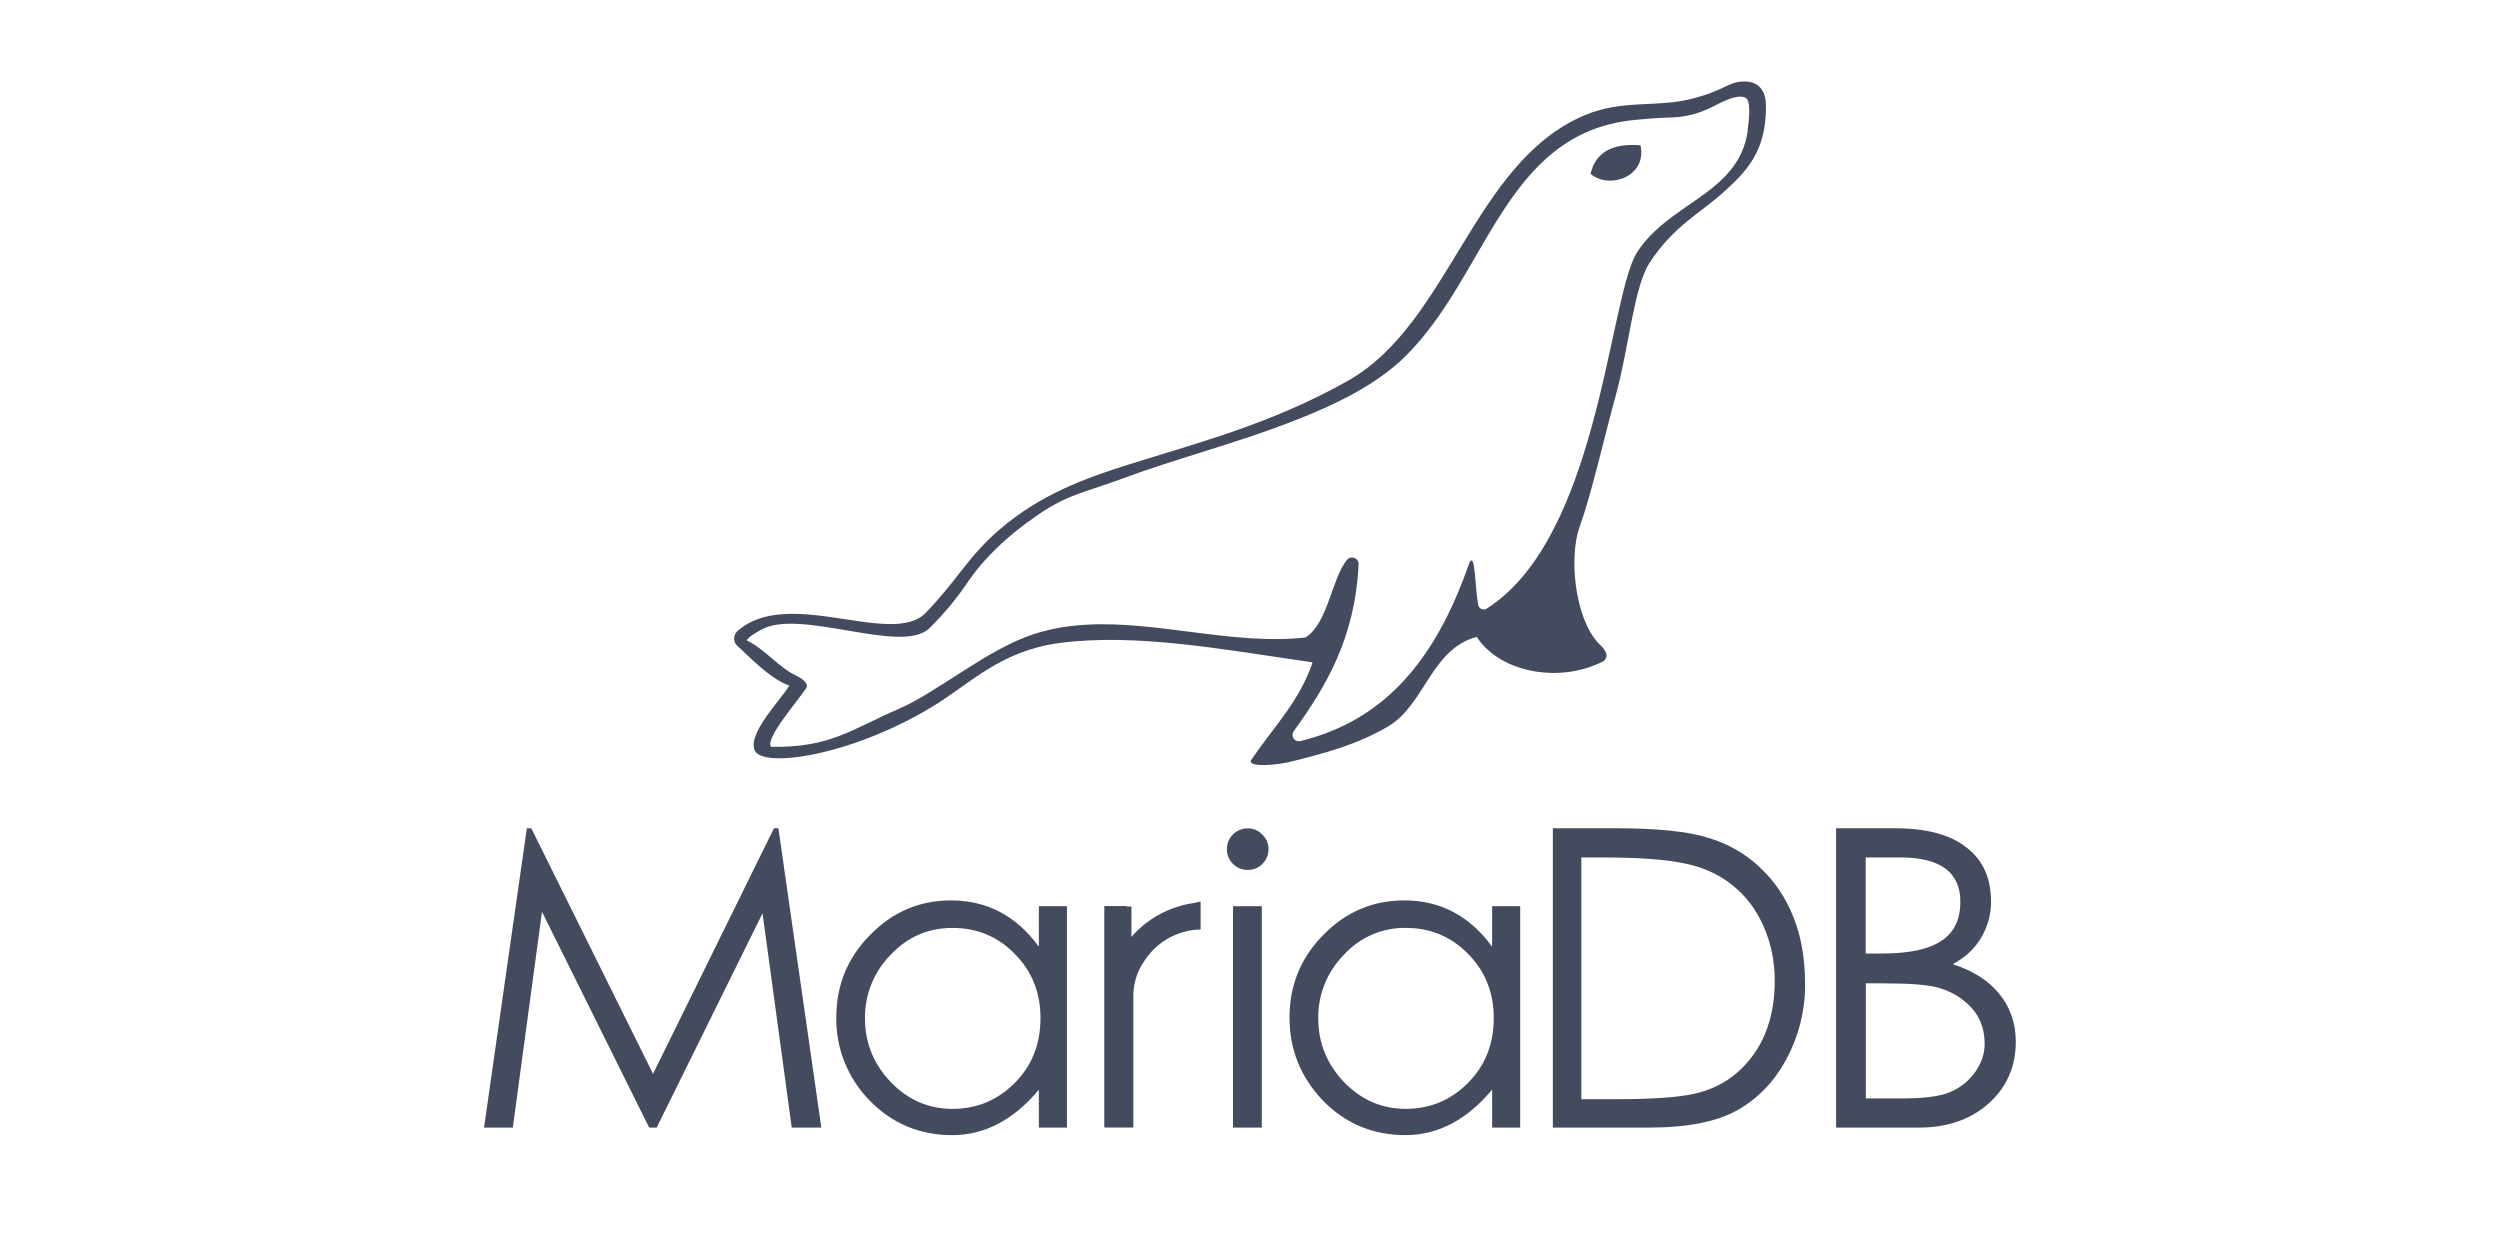
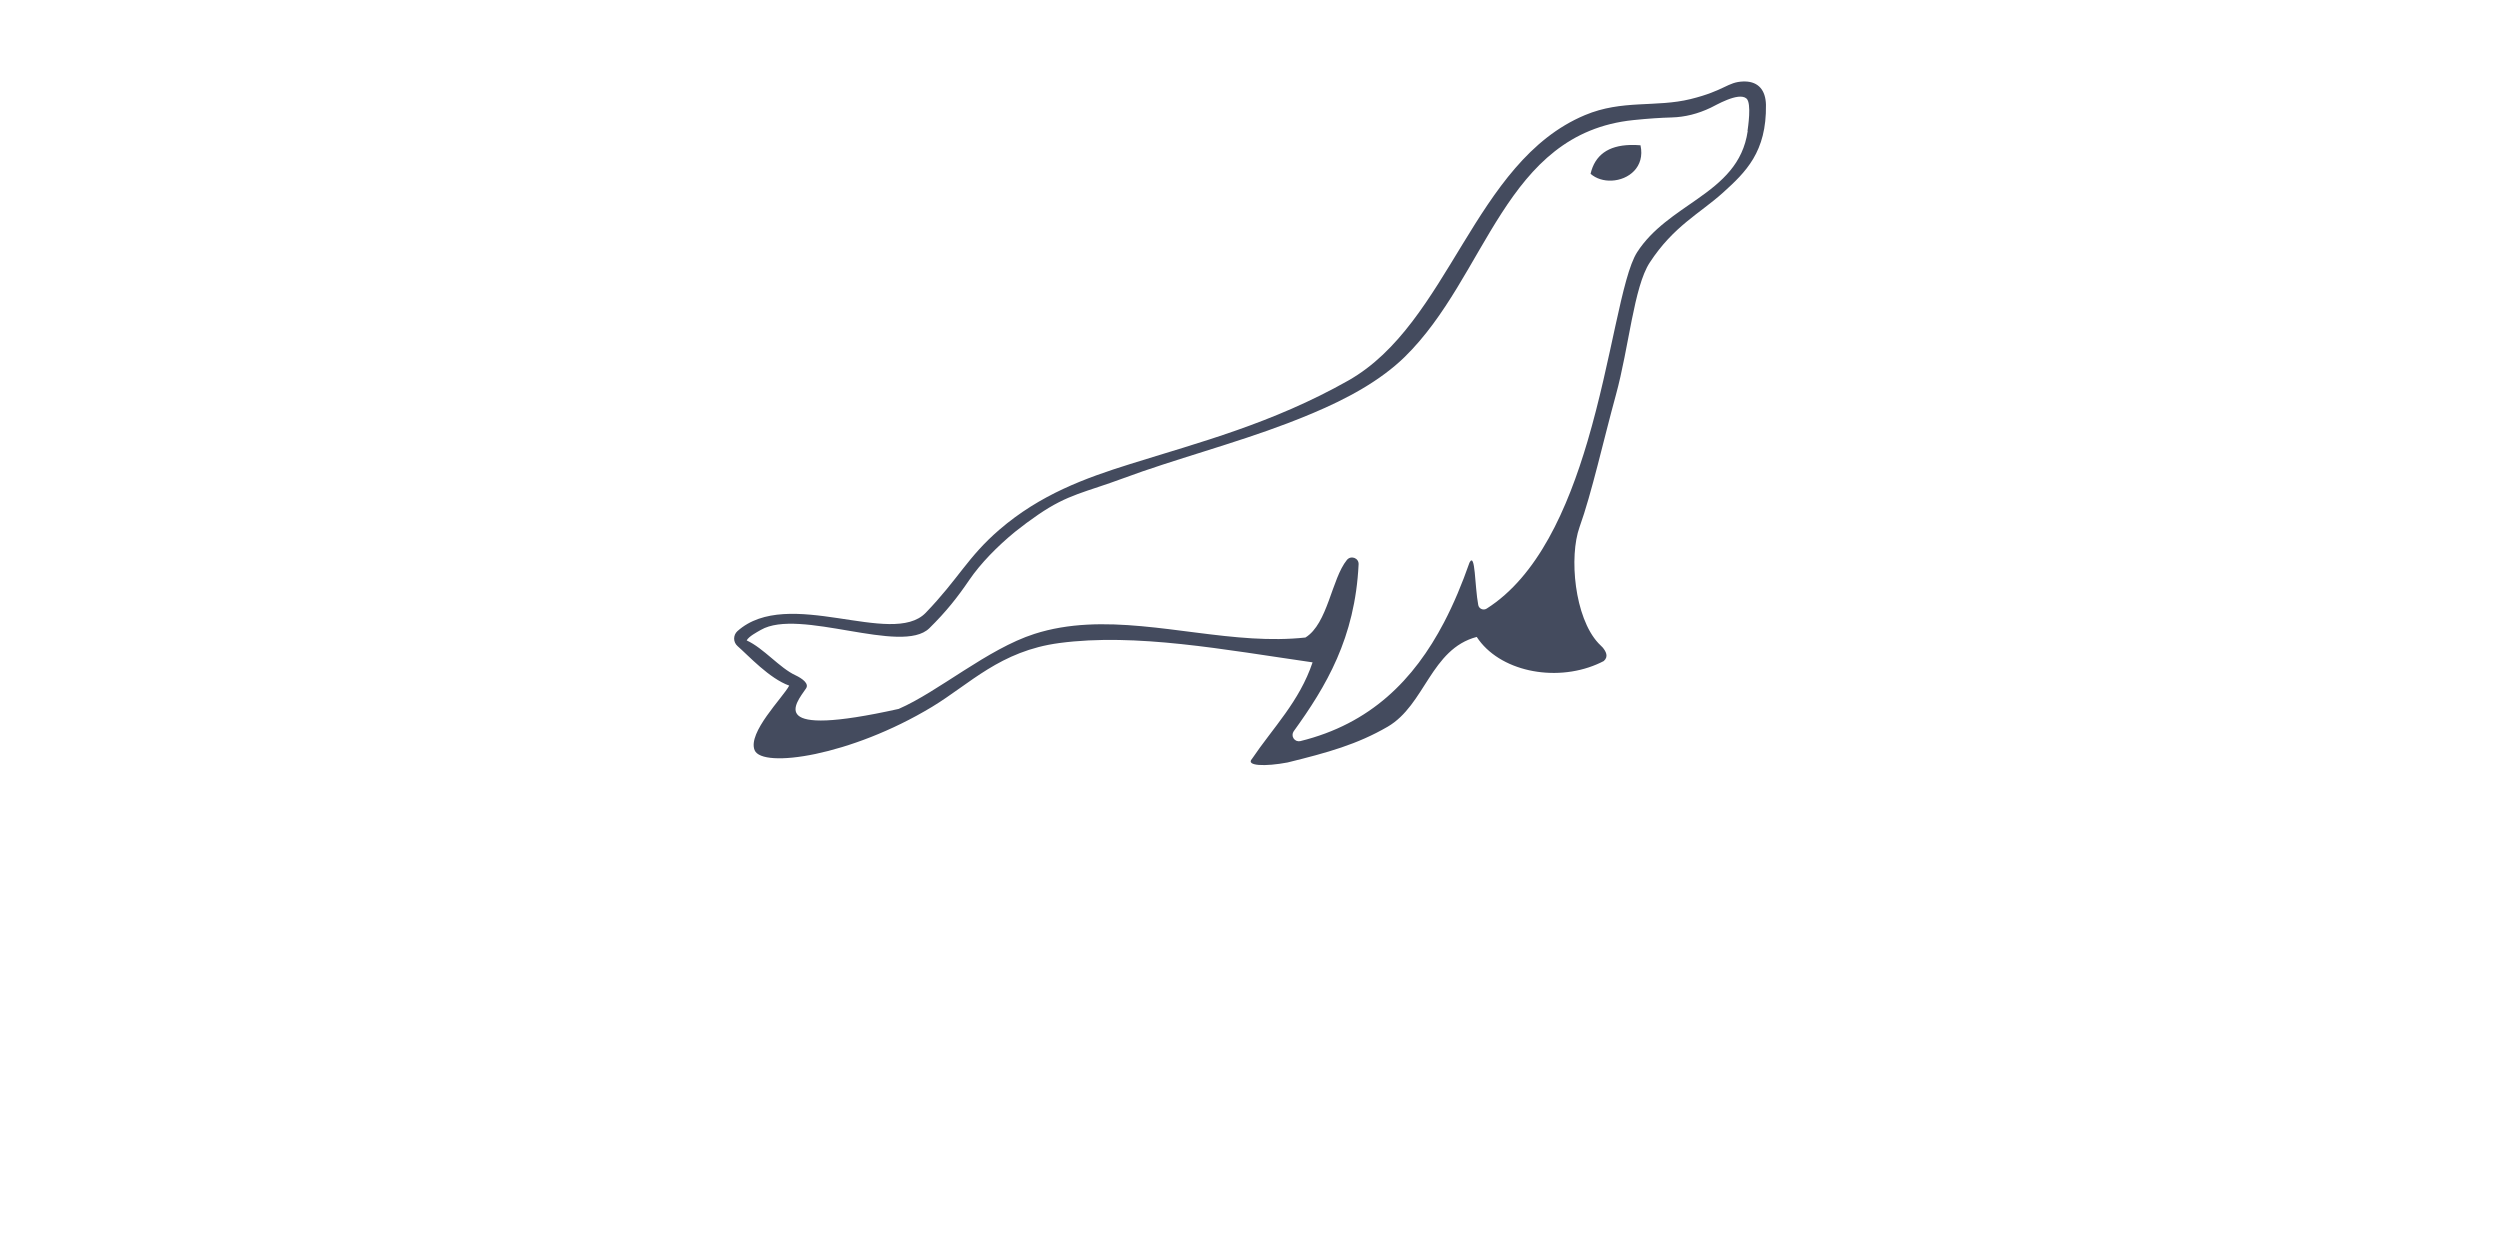
<svg xmlns="http://www.w3.org/2000/svg" width="120" height="60" viewBox="0 0 120 60" fill="none">
-   <path d="M71.621 45.44C70.541 43.958 69.133 43.219 67.4 43.219C65.892 43.219 64.598 43.772 63.517 44.879C62.437 45.973 61.896 47.294 61.896 48.841C61.896 50.376 62.429 51.703 63.497 52.824C64.578 53.931 65.9 54.485 67.459 54.485C69.019 54.485 70.408 53.758 71.622 52.304V54.125H72.97V43.499H71.622L71.621 45.44ZM70.461 51.984C69.634 52.811 68.64 53.225 67.479 53.225C66.332 53.225 65.345 52.798 64.517 51.944C63.69 51.077 63.276 50.057 63.276 48.882C63.268 48.32 63.372 47.761 63.582 47.239C63.791 46.717 64.103 46.242 64.497 45.841C64.872 45.423 65.332 45.092 65.847 44.867C66.361 44.643 66.917 44.531 67.478 44.539C68.666 44.539 69.666 44.96 70.48 45.8C71.293 46.627 71.7 47.648 71.7 48.862C71.7 50.117 71.286 51.157 70.458 51.984L70.461 51.984ZM59.185 43.499H60.566V54.126H59.185V43.499ZM23.234 54.125H24.615L26.016 43.766L31.16 54.125H31.52L36.602 43.839L38.004 54.125H39.424L37.363 39.757H37.15L31.346 51.544L25.502 39.757H25.289L23.234 54.125ZM49.865 45.441C48.786 43.959 47.377 43.22 45.643 43.22C44.136 43.22 42.843 43.773 41.762 44.88C40.681 45.974 40.141 47.294 40.141 48.842C40.131 49.578 40.268 50.31 40.543 50.993C40.817 51.677 41.225 52.299 41.741 52.824C42.822 53.931 44.144 54.486 45.704 54.486C47.264 54.486 48.653 53.759 49.866 52.304V54.126H51.214V43.499H49.866L49.865 45.441ZM48.705 51.984C47.877 52.812 46.883 53.226 45.722 53.226C44.575 53.226 43.588 52.799 42.761 51.945C41.934 51.078 41.519 50.057 41.519 48.883C41.512 48.321 41.616 47.762 41.825 47.24C42.035 46.718 42.345 46.243 42.74 45.841C43.554 44.974 44.547 44.54 45.722 44.54C46.91 44.54 47.91 44.961 48.723 45.801C49.536 46.628 49.943 47.649 49.943 48.863C49.944 50.118 49.532 51.158 48.703 51.985L48.705 51.984ZM84.482 41.638C83.788 40.985 82.962 40.502 82.001 40.217C81.054 39.91 79.561 39.756 77.519 39.756H74.537V54.125H79.121C80.989 54.125 82.416 53.844 83.403 53.284C84.396 52.717 85.191 51.896 85.764 50.802C86.345 49.719 86.647 48.509 86.644 47.28C86.644 46.024 86.458 44.939 86.077 43.999C85.696 43.059 85.168 42.278 84.475 41.636L84.482 41.638ZM84.736 49.6C84.428 50.334 83.981 50.961 83.388 51.481C82.802 51.988 82.113 52.327 81.327 52.501C80.547 52.675 79.299 52.761 77.564 52.761H75.904V41.158H76.924C78.645 41.158 79.947 41.252 80.826 41.438C81.72 41.612 82.494 41.959 83.146 42.479C83.799 42.999 84.301 43.66 84.648 44.46C85.008 45.26 85.187 46.134 85.187 47.082C85.187 48.029 85.034 48.87 84.728 49.602L84.736 49.6ZM93.729 46.281C94.33 45.961 94.782 45.541 95.09 45.02C95.409 44.486 95.57 43.906 95.57 43.279C95.57 42.145 95.176 41.278 94.389 40.677C93.609 40.063 92.475 39.757 90.967 39.757H88.133V54.126H92.095C93.47 54.126 94.59 53.738 95.458 52.965C96.325 52.184 96.758 51.191 96.758 50.003C96.758 49.123 96.498 48.361 95.978 47.721C95.471 47.082 94.724 46.601 93.736 46.281H93.729ZM89.553 41.158H91.215C93.136 41.158 94.097 41.864 94.097 43.286C94.097 44.141 93.79 44.768 93.177 45.168C92.563 45.568 91.629 45.768 90.374 45.768H89.553V41.158ZM94.804 51.463C94.496 51.89 94.097 52.21 93.603 52.423C93.123 52.624 92.368 52.724 91.342 52.724H89.56V47.201H90.36C91.654 47.201 92.535 47.267 93.003 47.401C93.483 47.534 93.89 47.734 94.223 48.002C94.578 48.269 94.83 48.569 95.004 48.922C95.178 49.275 95.263 49.669 95.263 50.123C95.263 50.576 95.11 51.024 94.802 51.471L94.804 51.463ZM59.874 39.764C59.743 39.763 59.614 39.79 59.493 39.841C59.372 39.892 59.263 39.967 59.172 40.062C58.985 40.26 58.891 40.487 58.891 40.771C58.891 41.028 58.992 41.274 59.172 41.457C59.371 41.655 59.598 41.755 59.882 41.755C60.013 41.758 60.143 41.735 60.265 41.687C60.387 41.638 60.498 41.566 60.591 41.474C60.79 41.275 60.889 41.039 60.889 40.764C60.892 40.632 60.867 40.501 60.816 40.38C60.764 40.259 60.687 40.15 60.59 40.061C60.501 39.964 60.392 39.887 60.271 39.835C60.15 39.784 60.019 39.759 59.887 39.762L59.874 39.764ZM57.338 43.34C56.236 43.49 55.218 44.009 54.45 44.813L54.308 44.977V43.513H54.07V43.492H53.006V54.123H54.4V47.822C54.394 47.23 54.57 46.651 54.905 46.162C55.477 45.25 56.48 44.638 57.63 44.615V43.272L57.346 43.333" fill="#444B5E" />
-   <path d="M78.257 6.959C77.186 6.986 76.554 7.452 76.347 8.343C76.621 8.582 76.991 8.686 77.359 8.67C78.169 8.636 78.971 8.019 78.744 6.974C78.573 6.96 78.411 6.954 78.257 6.959ZM83.774 3.911H83.678C82.914 3.935 82.796 4.349 81.147 4.756C79.481 5.166 77.871 4.772 76.078 5.525C70.721 7.771 69.58 15.52 64.712 18.27C61.073 20.326 57.553 21.238 54.254 22.272C52.084 22.951 49.933 23.734 47.968 25.427C46.442 26.743 46.023 27.765 44.434 29.415C42.812 31.093 37.824 28.123 35.395 30.296C35.345 30.342 35.305 30.397 35.278 30.459C35.251 30.521 35.238 30.589 35.238 30.656C35.239 30.724 35.254 30.791 35.282 30.852C35.311 30.914 35.352 30.968 35.403 31.013C35.929 31.473 36.93 32.57 37.883 32.909C37.581 33.481 35.874 35.166 36.222 36.01C36.588 36.896 40.822 36.294 44.735 33.931C46.557 32.83 48.009 31.244 50.847 30.866C54.52 30.377 58.752 31.181 63.004 31.793C62.373 33.673 61.108 34.924 60.094 36.427C59.779 36.766 60.725 36.803 61.802 36.599C63.747 36.119 65.138 35.733 66.607 34.883C68.406 33.836 68.678 31.152 70.883 30.572C71.95 32.211 74.602 32.763 76.647 31.888C76.76 31.84 76.871 31.787 76.979 31.731C77.225 31.516 77.081 31.266 76.93 31.081C76.858 31.015 76.789 30.945 76.723 30.873C75.572 29.636 75.309 26.716 75.819 25.297C76.401 23.681 76.976 21.096 77.562 18.961C78.191 16.672 78.423 13.776 79.185 12.607C80.33 10.85 81.596 10.246 82.695 9.255C83.794 8.263 84.8 7.298 84.766 5.03C84.75 4.331 84.406 3.928 83.774 3.911ZM83.89 6.292C83.663 7.856 82.664 8.716 81.483 9.546C80.453 10.272 79.312 10.972 78.582 12.107C77.836 13.268 77.362 17.247 76.203 21.176C75.241 24.436 73.809 27.66 71.359 29.214C71.2 29.314 70.99 29.222 70.956 29.042C70.784 28.131 70.819 26.468 70.536 27.005C70.181 28.018 69.78 28.984 69.31 29.881C67.868 32.636 65.782 34.747 62.412 35.574C62.353 35.587 62.29 35.582 62.233 35.56C62.177 35.537 62.128 35.498 62.094 35.447C62.059 35.396 62.041 35.337 62.042 35.275C62.042 35.214 62.062 35.155 62.096 35.104C63.651 32.948 65.043 30.628 65.213 27.087C65.227 26.782 64.843 26.642 64.65 26.879C63.916 27.785 63.735 29.938 62.661 30.601C61.818 30.692 60.964 30.692 60.104 30.641C56.574 30.429 52.952 29.367 49.65 30.428C47.401 31.15 45.04 33.202 43.136 34.028C40.898 34.992 39.837 35.908 37.011 35.845C36.722 35.456 38.191 33.772 38.689 33.045C38.849 32.813 38.508 32.568 38.189 32.416C37.424 32.065 36.656 31.112 35.84 30.74C35.944 30.547 36.315 30.354 36.519 30.236C38.373 29.161 43.288 31.452 44.608 30.155C45.423 29.355 45.973 28.652 46.526 27.838C47.064 27.048 47.881 26.214 48.727 25.523C49.087 25.235 49.457 24.961 49.837 24.701C51.279 23.715 52.072 23.642 53.939 22.949C56.314 22.065 59.255 21.291 61.804 20.317C63.378 19.715 65.09 18.973 66.485 17.931C66.817 17.684 67.13 17.421 67.42 17.139C71.404 13.248 72.194 6.403 78.404 5.764C79.156 5.687 79.69 5.654 80.251 5.637C80.878 5.619 81.498 5.465 82.117 5.169C82.308 5.085 83.447 4.396 83.831 4.729C84.088 4.951 83.897 6.155 83.881 6.285" fill="#444B5E" />
+   <path d="M78.257 6.959C77.186 6.986 76.554 7.452 76.347 8.343C76.621 8.582 76.991 8.686 77.359 8.67C78.169 8.636 78.971 8.019 78.744 6.974C78.573 6.96 78.411 6.954 78.257 6.959ZM83.774 3.911H83.678C82.914 3.935 82.796 4.349 81.147 4.756C79.481 5.166 77.871 4.772 76.078 5.525C70.721 7.771 69.58 15.52 64.712 18.27C61.073 20.326 57.553 21.238 54.254 22.272C52.084 22.951 49.933 23.734 47.968 25.427C46.442 26.743 46.023 27.765 44.434 29.415C42.812 31.093 37.824 28.123 35.395 30.296C35.345 30.342 35.305 30.397 35.278 30.459C35.251 30.521 35.238 30.589 35.238 30.656C35.239 30.724 35.254 30.791 35.282 30.852C35.311 30.914 35.352 30.968 35.403 31.013C35.929 31.473 36.93 32.57 37.883 32.909C37.581 33.481 35.874 35.166 36.222 36.01C36.588 36.896 40.822 36.294 44.735 33.931C46.557 32.83 48.009 31.244 50.847 30.866C54.52 30.377 58.752 31.181 63.004 31.793C62.373 33.673 61.108 34.924 60.094 36.427C59.779 36.766 60.725 36.803 61.802 36.599C63.747 36.119 65.138 35.733 66.607 34.883C68.406 33.836 68.678 31.152 70.883 30.572C71.95 32.211 74.602 32.763 76.647 31.888C76.76 31.84 76.871 31.787 76.979 31.731C77.225 31.516 77.081 31.266 76.93 31.081C76.858 31.015 76.789 30.945 76.723 30.873C75.572 29.636 75.309 26.716 75.819 25.297C76.401 23.681 76.976 21.096 77.562 18.961C78.191 16.672 78.423 13.776 79.185 12.607C80.33 10.85 81.596 10.246 82.695 9.255C83.794 8.263 84.8 7.298 84.766 5.03C84.75 4.331 84.406 3.928 83.774 3.911ZM83.89 6.292C83.663 7.856 82.664 8.716 81.483 9.546C80.453 10.272 79.312 10.972 78.582 12.107C77.836 13.268 77.362 17.247 76.203 21.176C75.241 24.436 73.809 27.66 71.359 29.214C71.2 29.314 70.99 29.222 70.956 29.042C70.784 28.131 70.819 26.468 70.536 27.005C70.181 28.018 69.78 28.984 69.31 29.881C67.868 32.636 65.782 34.747 62.412 35.574C62.353 35.587 62.29 35.582 62.233 35.56C62.177 35.537 62.128 35.498 62.094 35.447C62.059 35.396 62.041 35.337 62.042 35.275C62.042 35.214 62.062 35.155 62.096 35.104C63.651 32.948 65.043 30.628 65.213 27.087C65.227 26.782 64.843 26.642 64.65 26.879C63.916 27.785 63.735 29.938 62.661 30.601C61.818 30.692 60.964 30.692 60.104 30.641C56.574 30.429 52.952 29.367 49.65 30.428C47.401 31.15 45.04 33.202 43.136 34.028C36.722 35.456 38.191 33.772 38.689 33.045C38.849 32.813 38.508 32.568 38.189 32.416C37.424 32.065 36.656 31.112 35.84 30.74C35.944 30.547 36.315 30.354 36.519 30.236C38.373 29.161 43.288 31.452 44.608 30.155C45.423 29.355 45.973 28.652 46.526 27.838C47.064 27.048 47.881 26.214 48.727 25.523C49.087 25.235 49.457 24.961 49.837 24.701C51.279 23.715 52.072 23.642 53.939 22.949C56.314 22.065 59.255 21.291 61.804 20.317C63.378 19.715 65.09 18.973 66.485 17.931C66.817 17.684 67.13 17.421 67.42 17.139C71.404 13.248 72.194 6.403 78.404 5.764C79.156 5.687 79.69 5.654 80.251 5.637C80.878 5.619 81.498 5.465 82.117 5.169C82.308 5.085 83.447 4.396 83.831 4.729C84.088 4.951 83.897 6.155 83.881 6.285" fill="#444B5E" />
</svg>